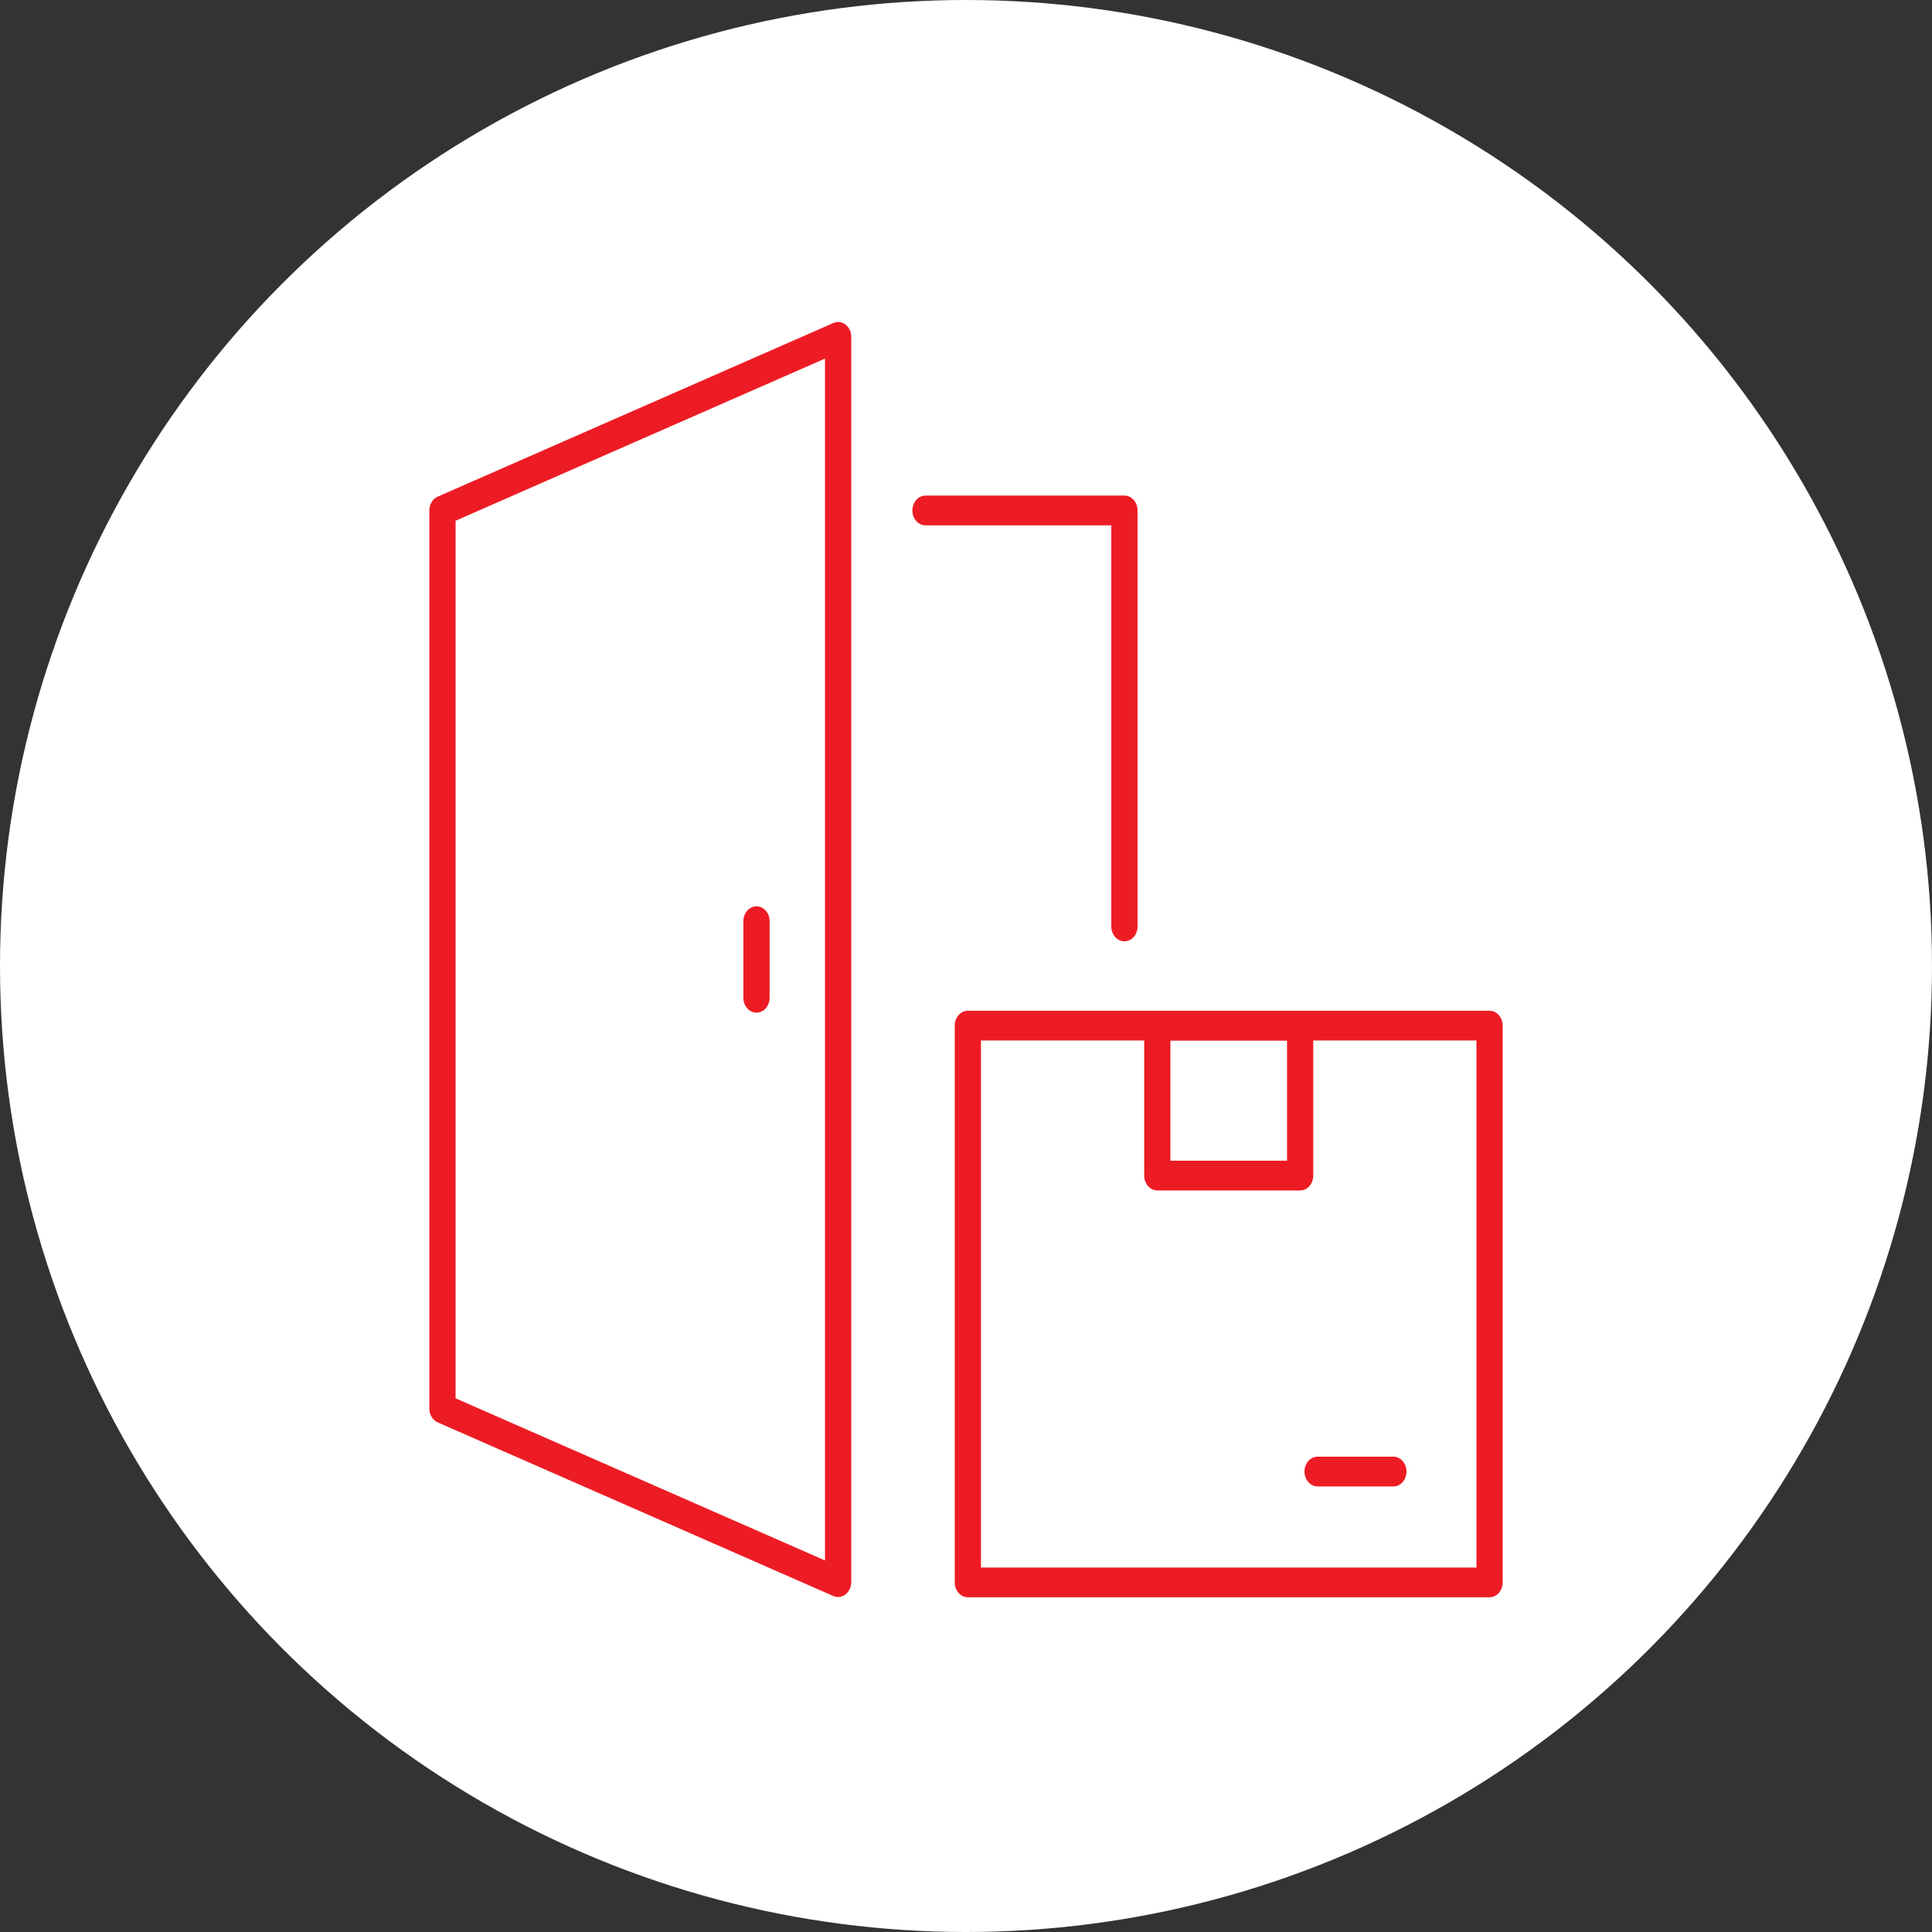
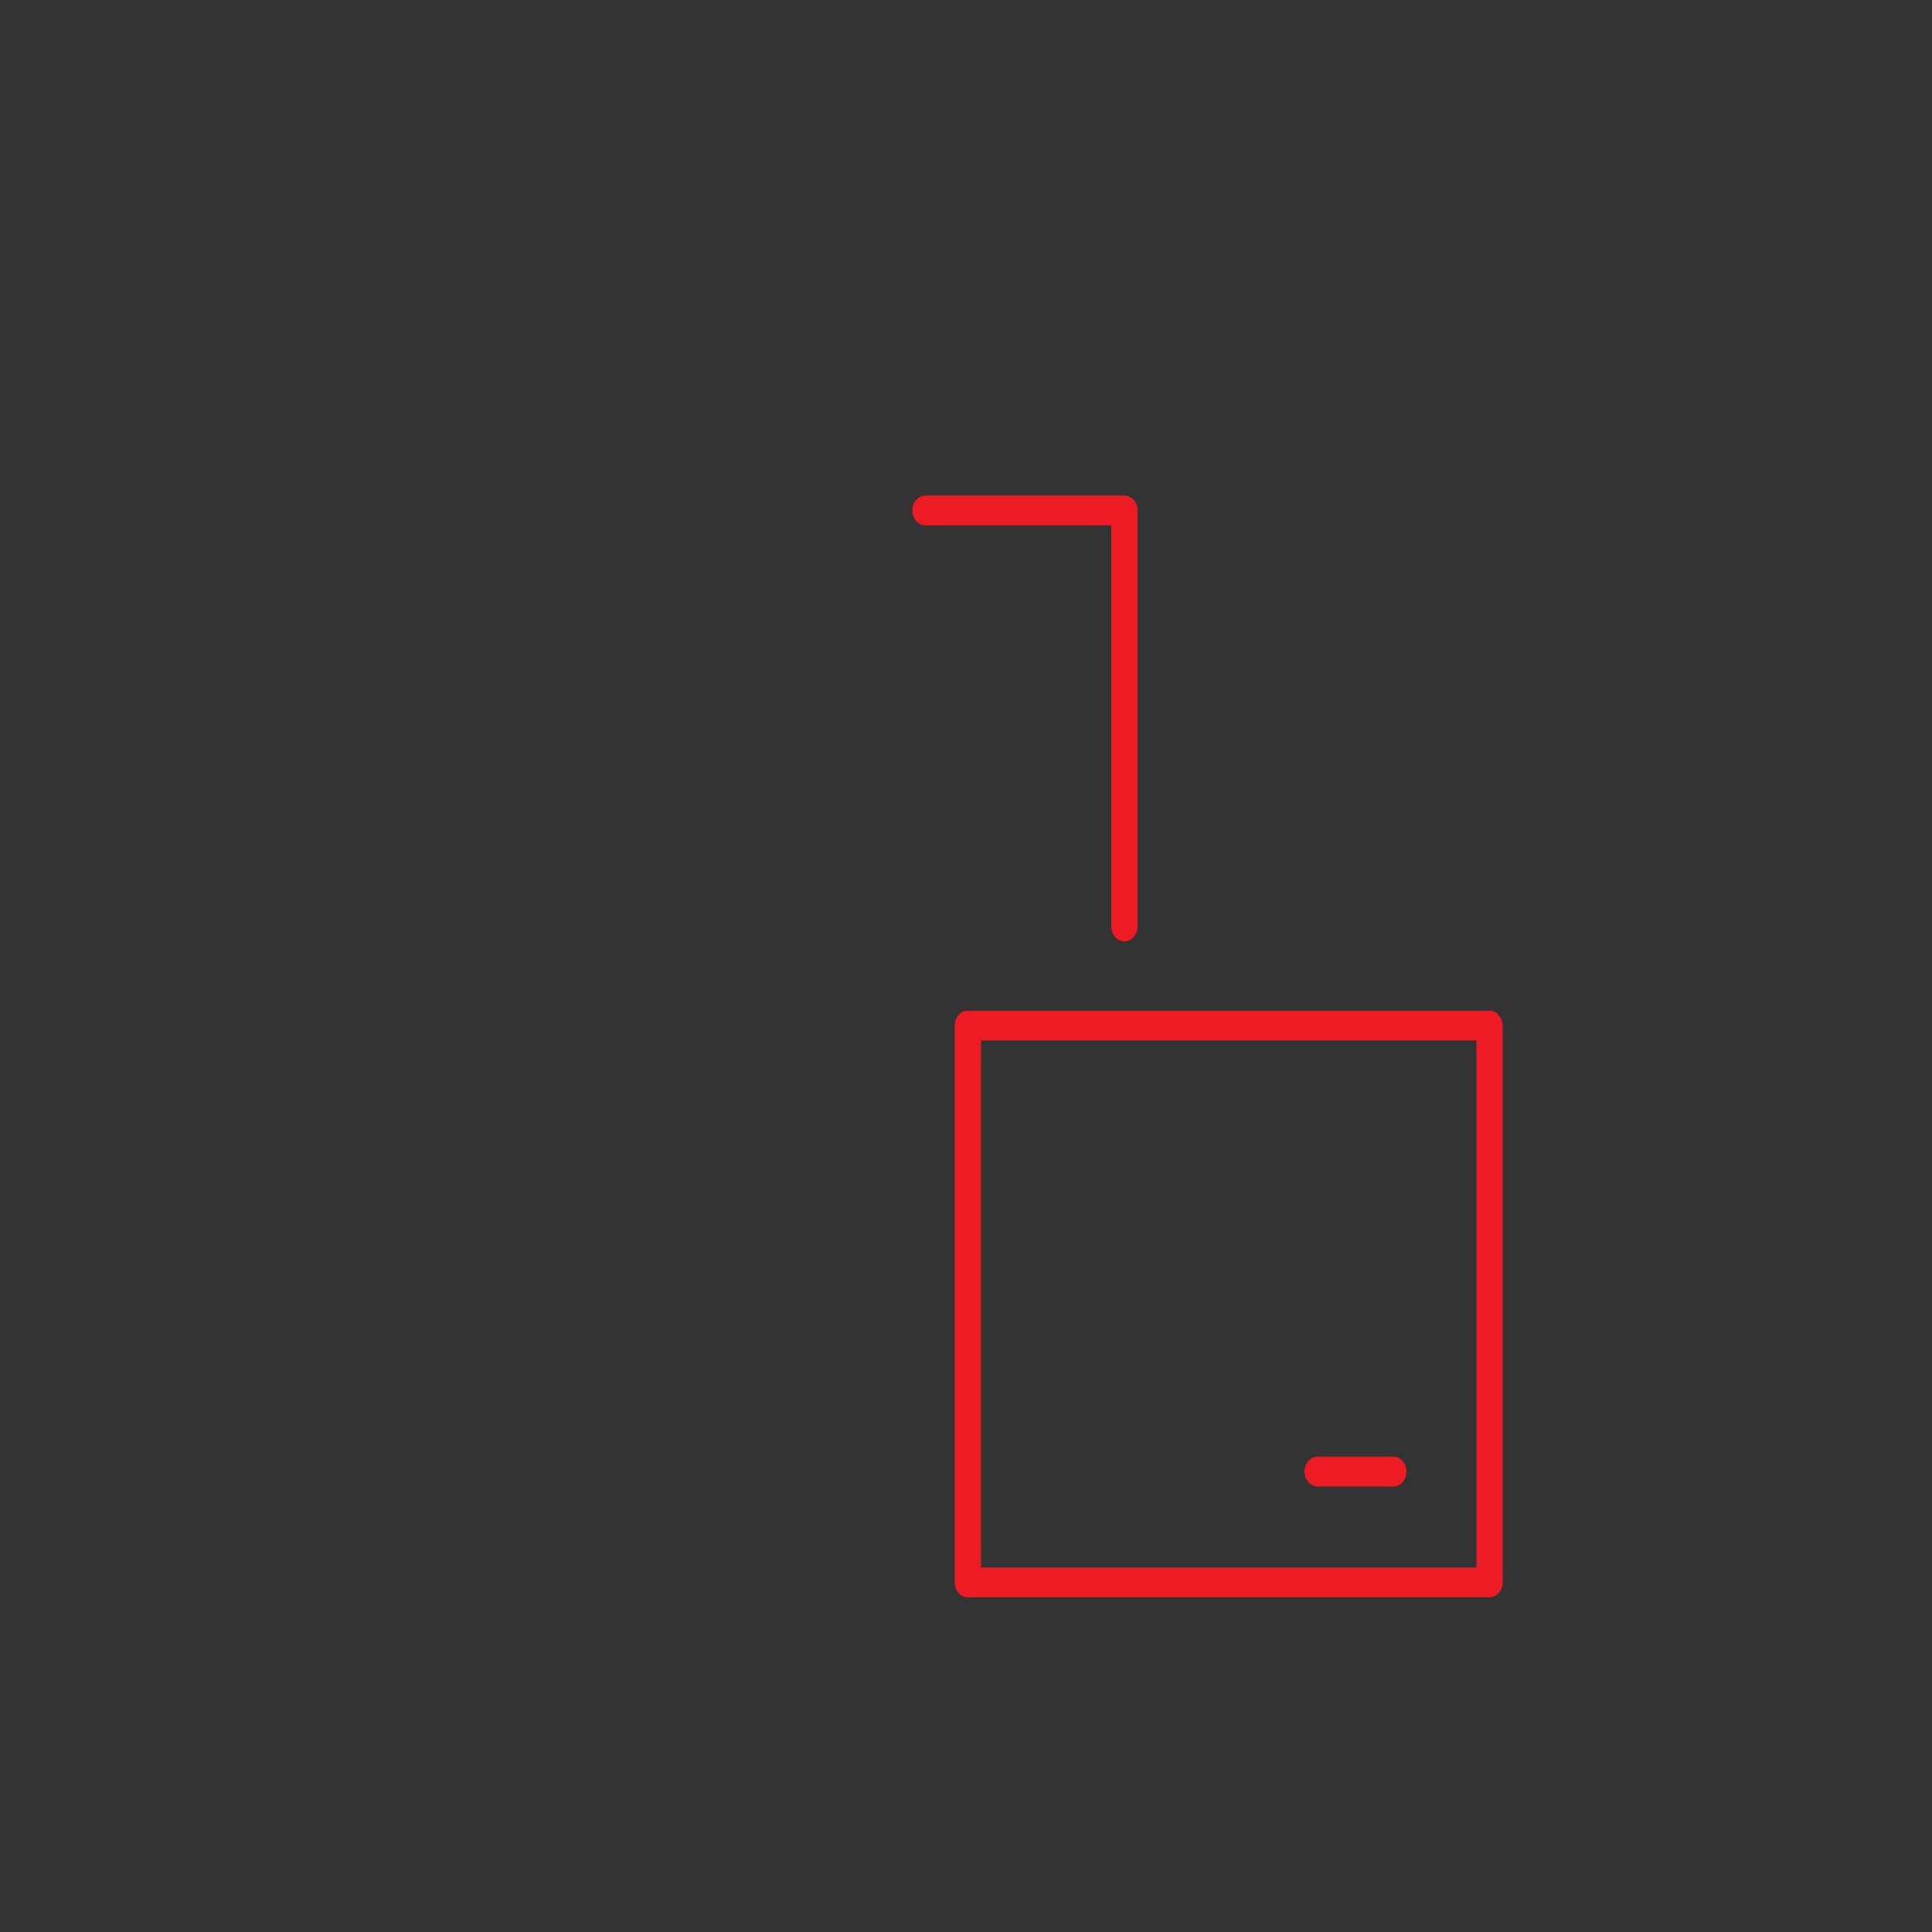
<svg xmlns="http://www.w3.org/2000/svg" width="72" height="72" viewBox="0 0 72 72" fill="none">
  <rect x="0" y="0" width="72" height="72" fill="#333333" stroke="none" />
-   <circle cx="36" cy="36" r="36" fill="white" />
  <path d="M55.512 59.526H36.069C35.798 59.526 35.58 59.278 35.58 58.971V38.223C35.58 37.916 35.798 37.668 36.069 37.668H55.512C55.782 37.668 56 37.916 56 38.223V58.971C56 59.278 55.782 59.526 55.512 59.526ZM36.558 58.417H55.023V38.777H36.558V58.417Z" fill="#ED1C24" />
-   <path d="M48.452 44.365H43.129C42.859 44.365 42.641 44.117 42.641 43.81V38.223C42.641 37.916 42.859 37.668 43.129 37.668H48.452C48.723 37.668 48.941 37.916 48.941 38.223V43.81C48.941 44.117 48.723 44.365 48.452 44.365ZM43.618 43.255H47.964V38.777H43.618V43.255Z" fill="#ED1C24" />
  <path d="M51.928 55.395H49.104C48.834 55.395 48.615 55.148 48.615 54.841C48.615 54.534 48.834 54.286 49.104 54.286H51.928C52.198 54.286 52.416 54.534 52.416 54.841C52.416 55.148 52.198 55.395 51.928 55.395Z" fill="#ED1C24" />
  <path d="M41.904 35.08C41.634 35.08 41.415 34.832 41.415 34.525V19.578H34.491C34.22 19.578 34.002 19.33 34.002 19.023C34.002 18.716 34.22 18.469 34.491 18.469H41.904C42.175 18.469 42.393 18.716 42.393 19.023V34.525C42.393 34.832 42.175 35.08 41.904 35.08Z" fill="#ED1C24" />
-   <path d="M31.234 59.517C31.174 59.517 31.115 59.505 31.058 59.48L16.313 53.009C16.124 52.926 16 52.721 16 52.492V19.026C16 18.796 16.124 18.591 16.313 18.508L31.058 12.037C31.208 11.972 31.378 11.994 31.511 12.096C31.645 12.199 31.723 12.369 31.723 12.552V58.961C31.723 59.144 31.643 59.316 31.511 59.418C31.428 59.482 31.332 59.516 31.234 59.516V59.517ZM16.978 52.111L30.745 58.153V13.364L16.978 19.406V52.112V52.111Z" fill="#ED1C24" />
-   <path d="M28.192 37.739C27.922 37.739 27.703 37.491 27.703 37.184V34.331C27.703 34.024 27.922 33.776 28.192 33.776C28.462 33.776 28.681 34.024 28.681 34.331V37.184C28.681 37.491 28.462 37.739 28.192 37.739Z" fill="#ED1C24" />
</svg>